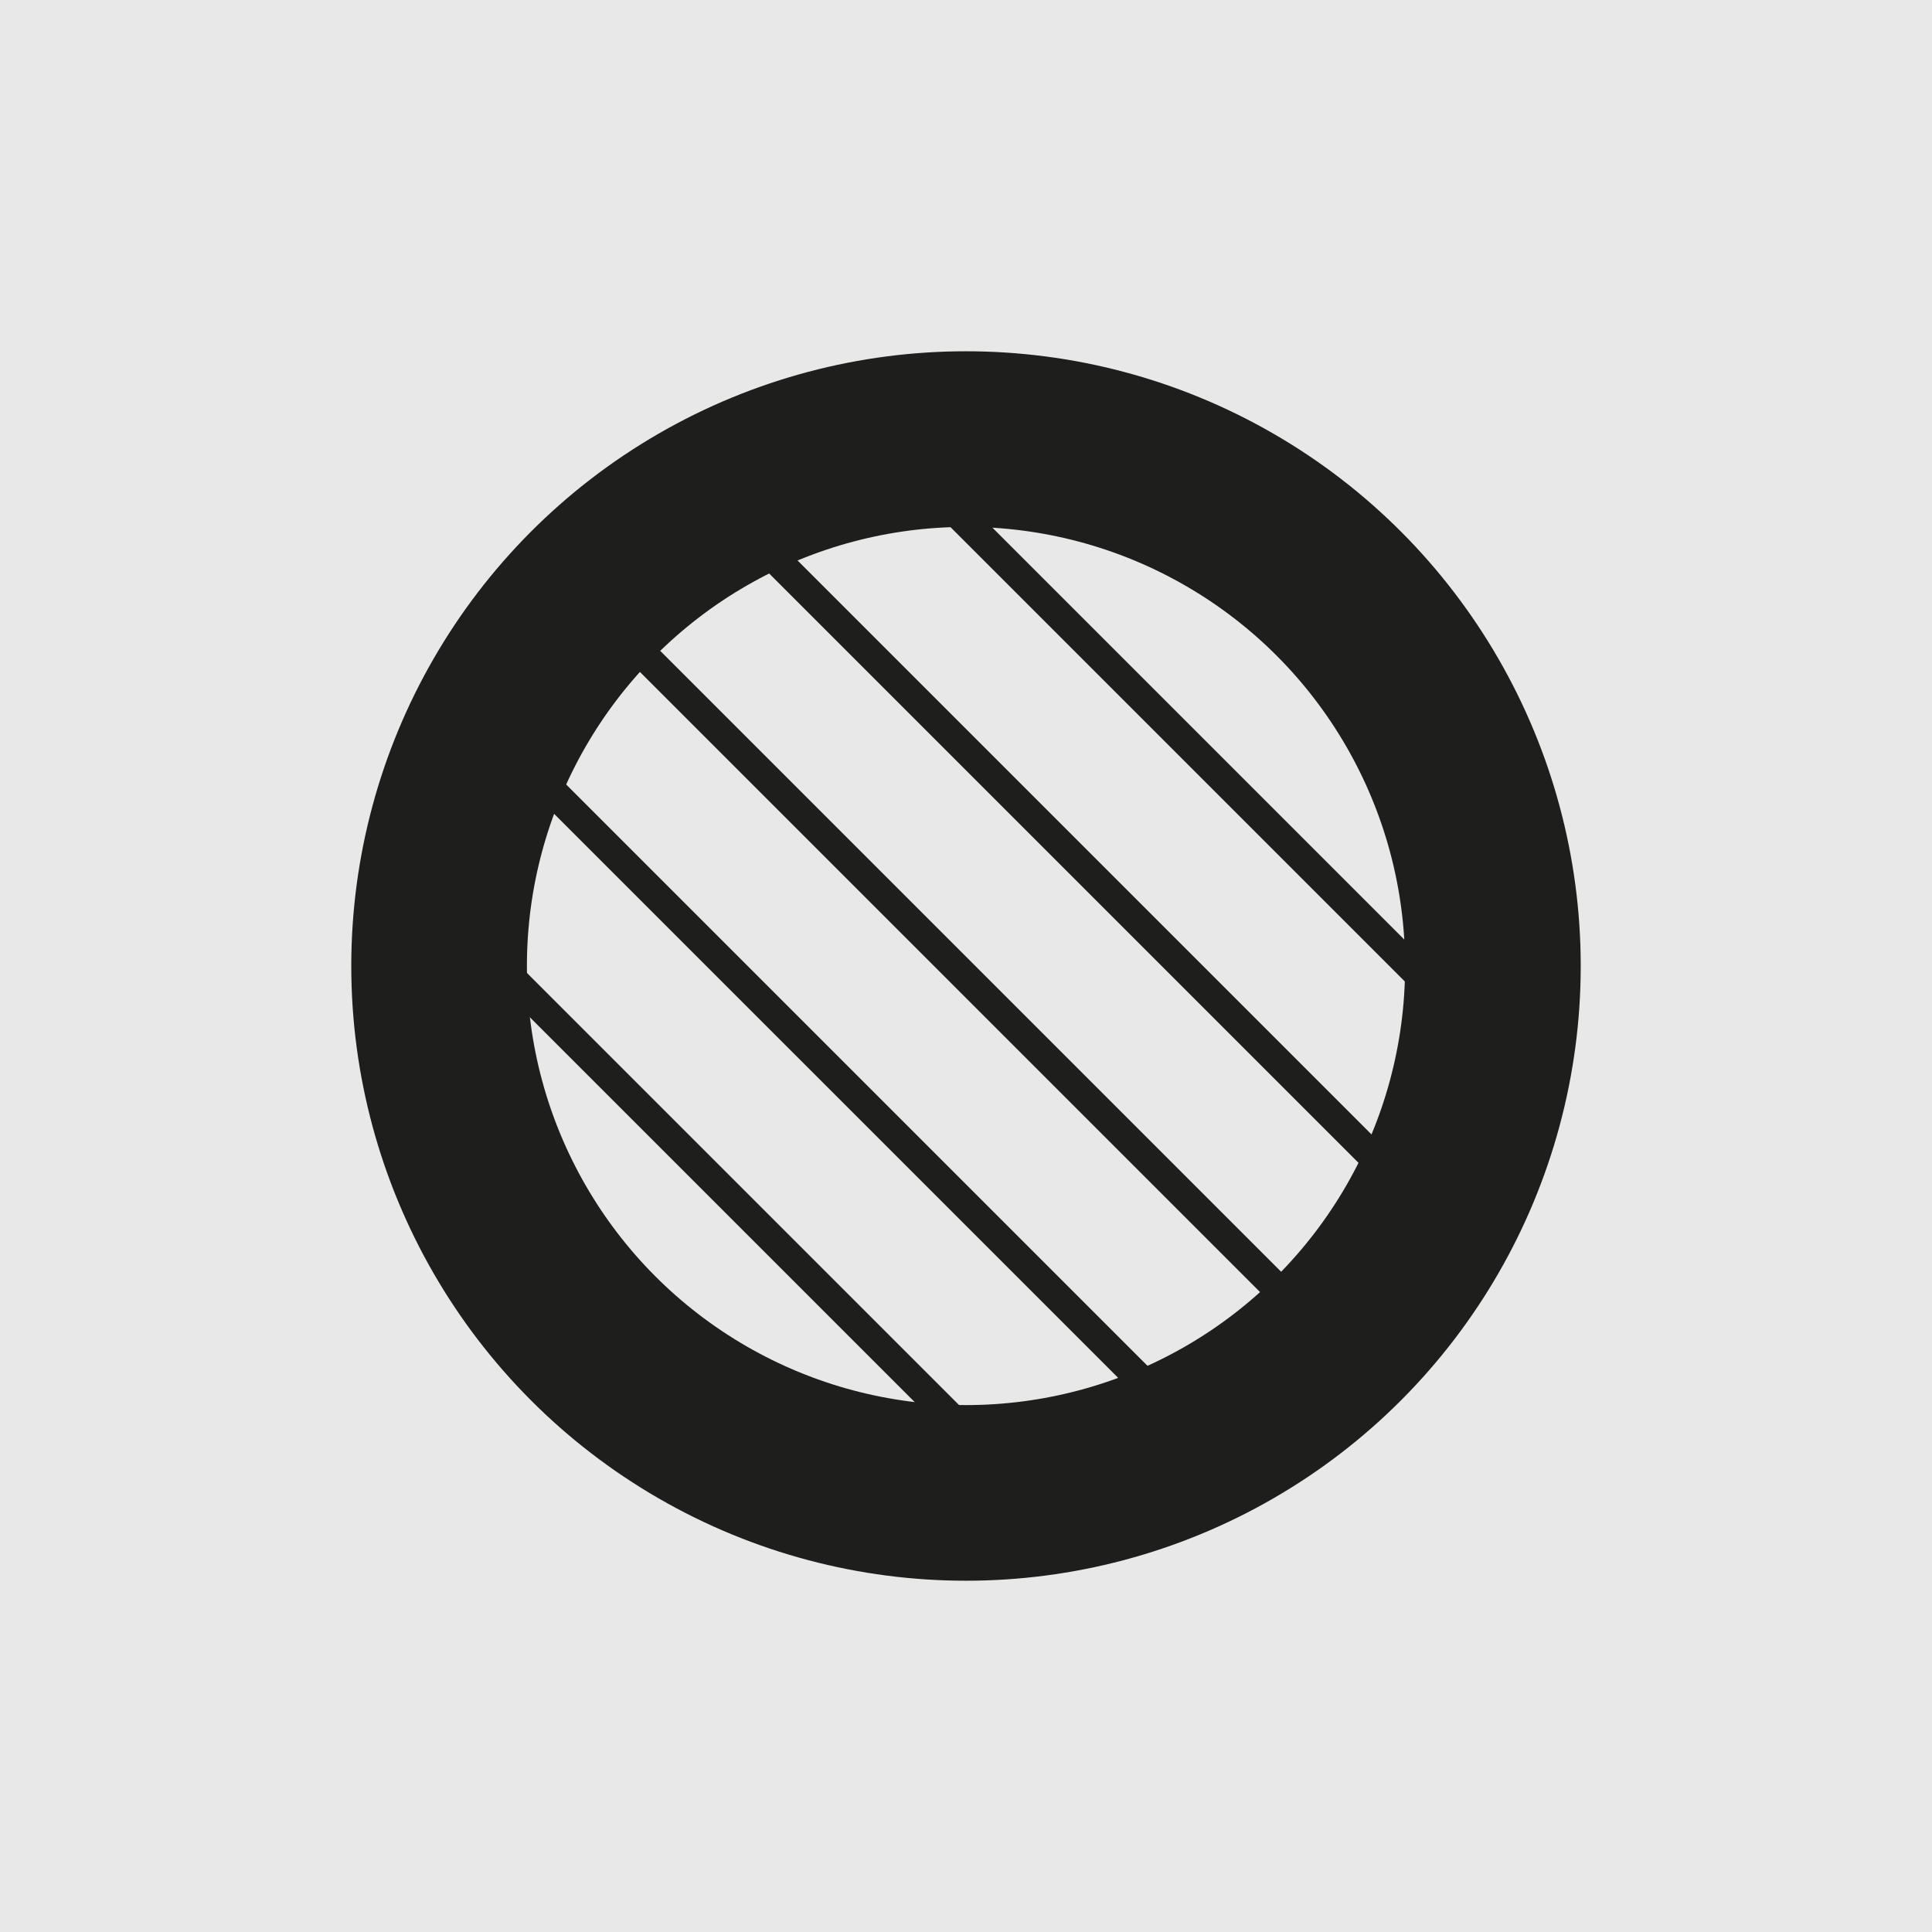
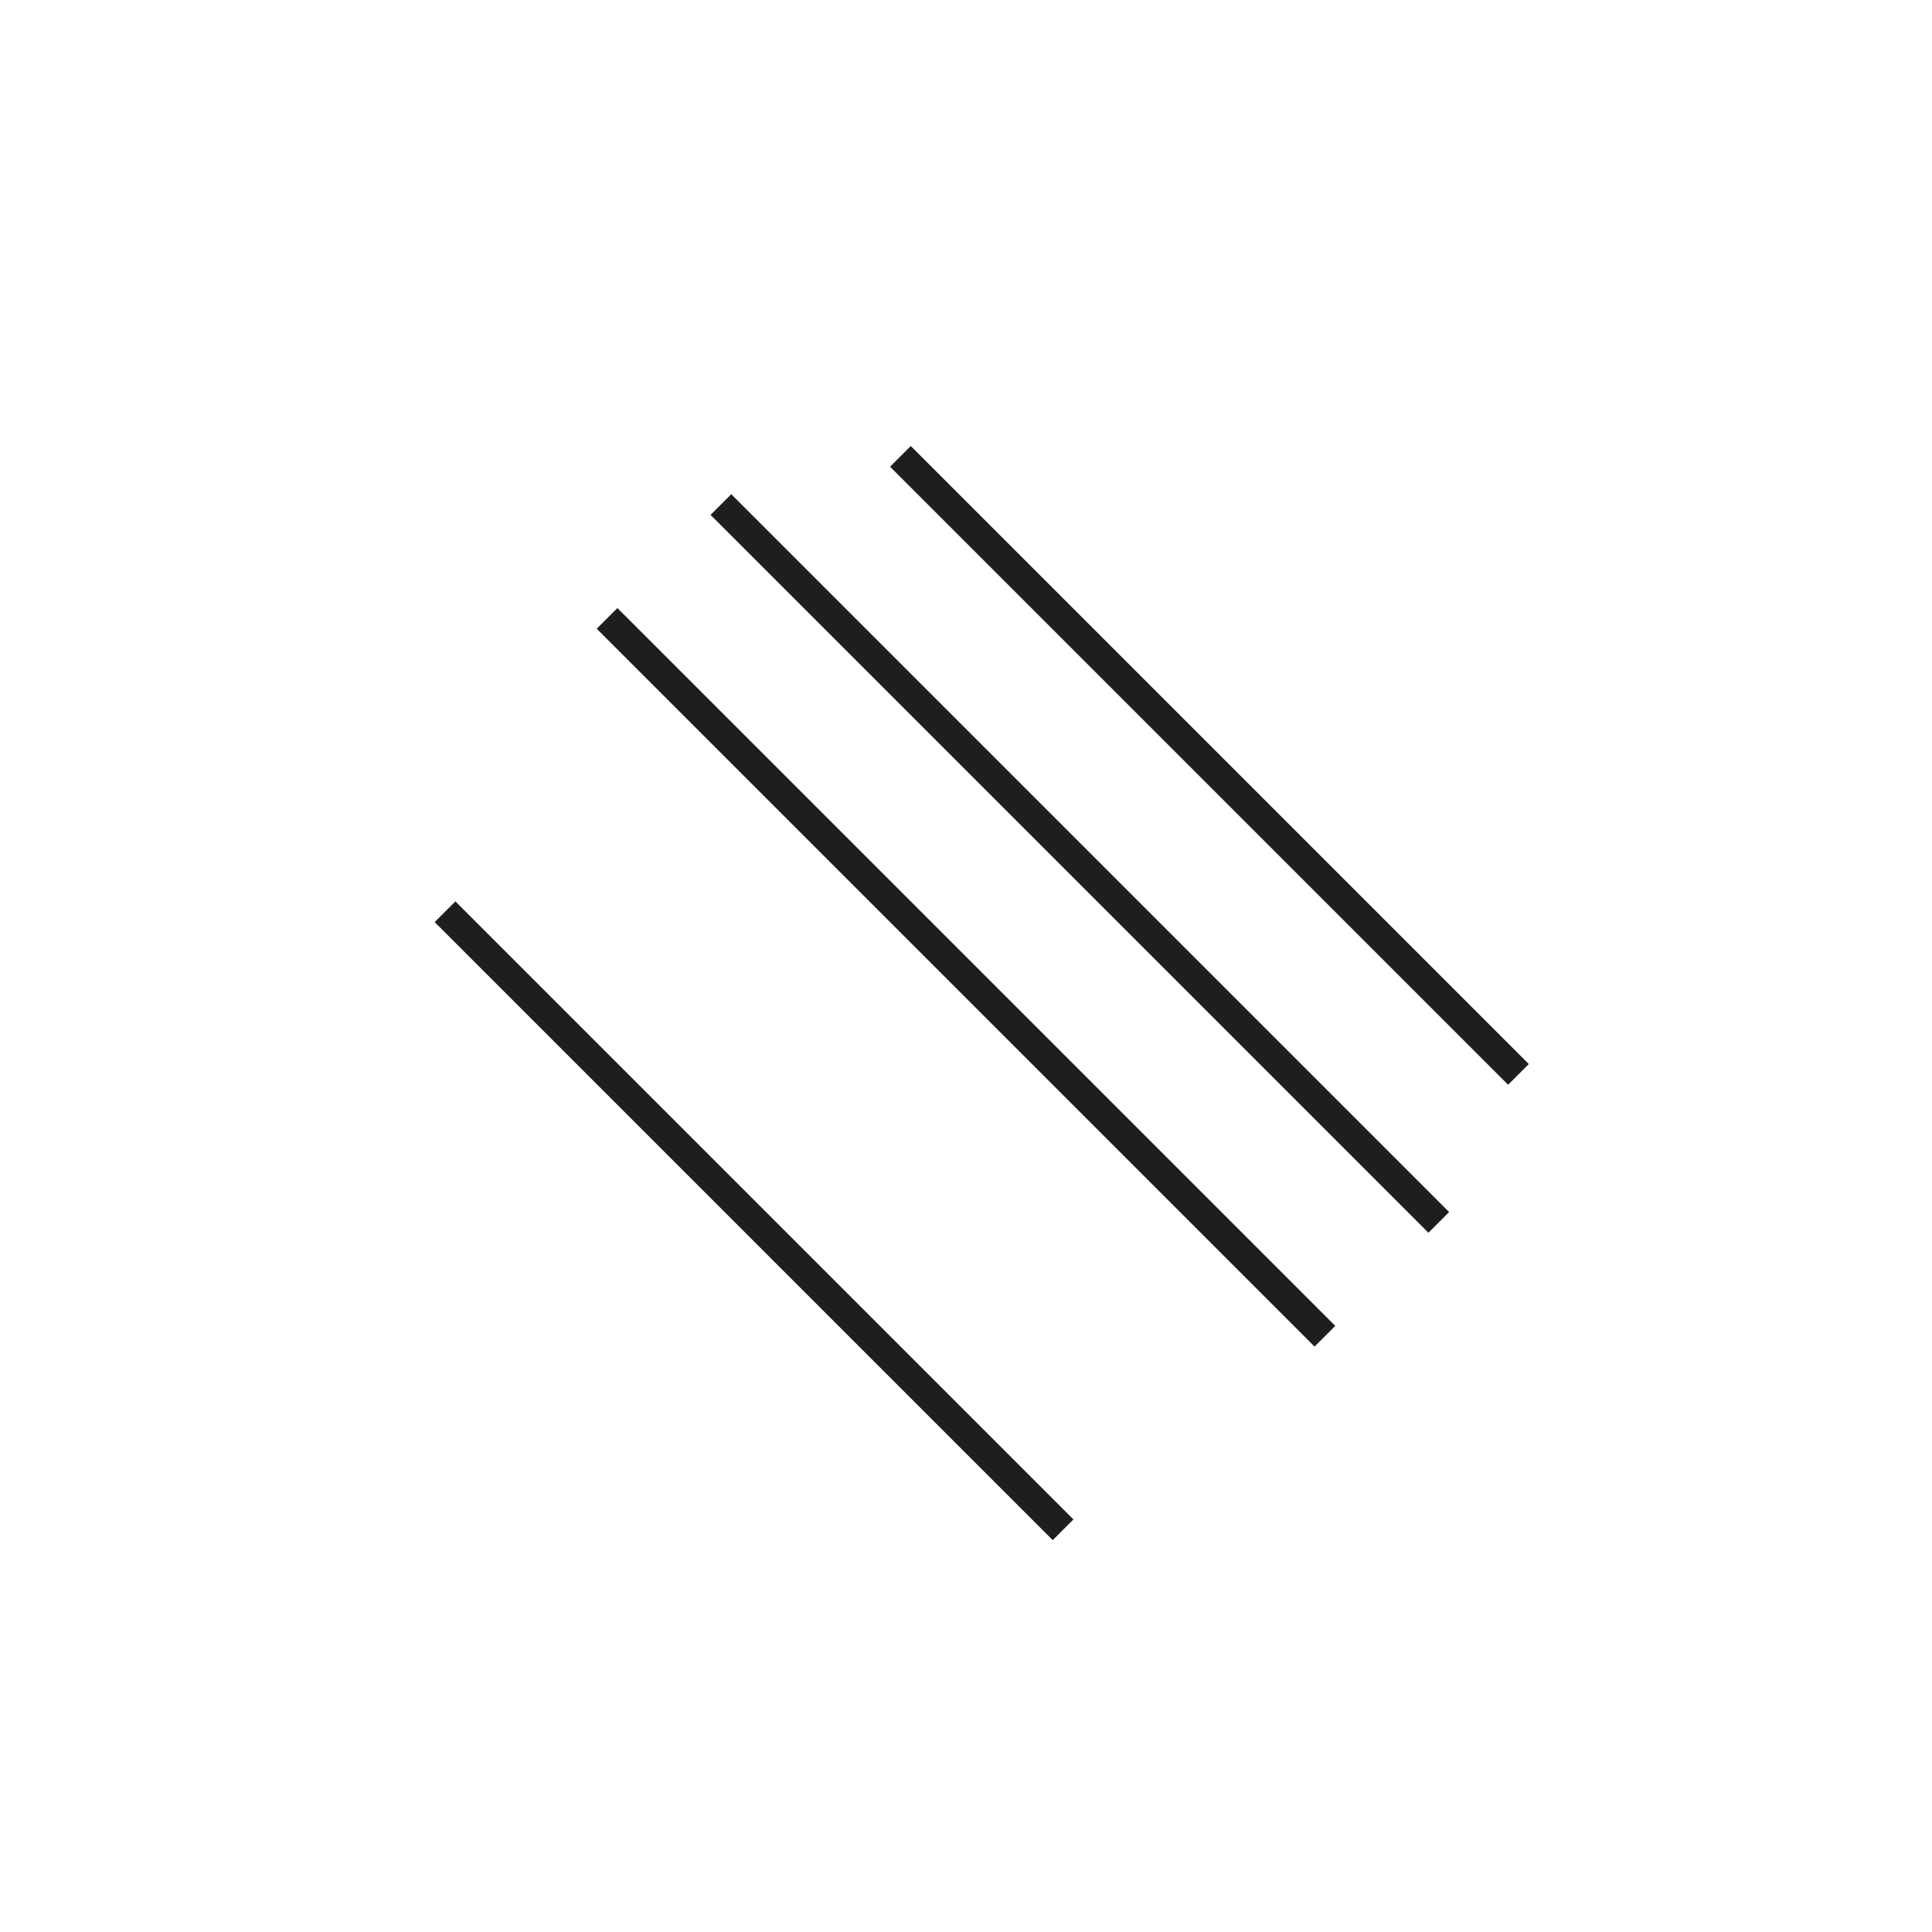
<svg xmlns="http://www.w3.org/2000/svg" width="66px" height="66px" viewBox="0 0 66 66" version="1.1">
  <title>icon-IES-Productos-Macizo-Redondo-hover</title>
  <g id="icon-IES-Productos-Macizo-Redondo-hover" stroke="none" stroke-width="1" fill="none" fill-rule="evenodd">
-     <rect fill="#E8E8E8" x="0" y="0" width="66" height="66" />
-     <circle id="Óvalo-Copia" stroke="#1E1E1C" stroke-width="6" cx="33" cy="33" r="18" />
-     <path d="M22,19.719 L22,48.577 M44,19.719 L44,48.577 M27.5,16.546 L27.5,50.227 M33,16.546 L33,50.227 M38.5,16.546 L38.5,50.227" id="Forma-combinada-Copia" stroke="#1E1E1C" stroke-linecap="square" transform="translate(33, 33.387) rotate(-45) translate(-33, -33.387)" />
+     <path d="M22,19.719 L22,48.577 M44,19.719 L44,48.577 M27.5,16.546 M33,16.546 L33,50.227 M38.5,16.546 L38.5,50.227" id="Forma-combinada-Copia" stroke="#1E1E1C" stroke-linecap="square" transform="translate(33, 33.387) rotate(-45) translate(-33, -33.387)" />
  </g>
</svg>